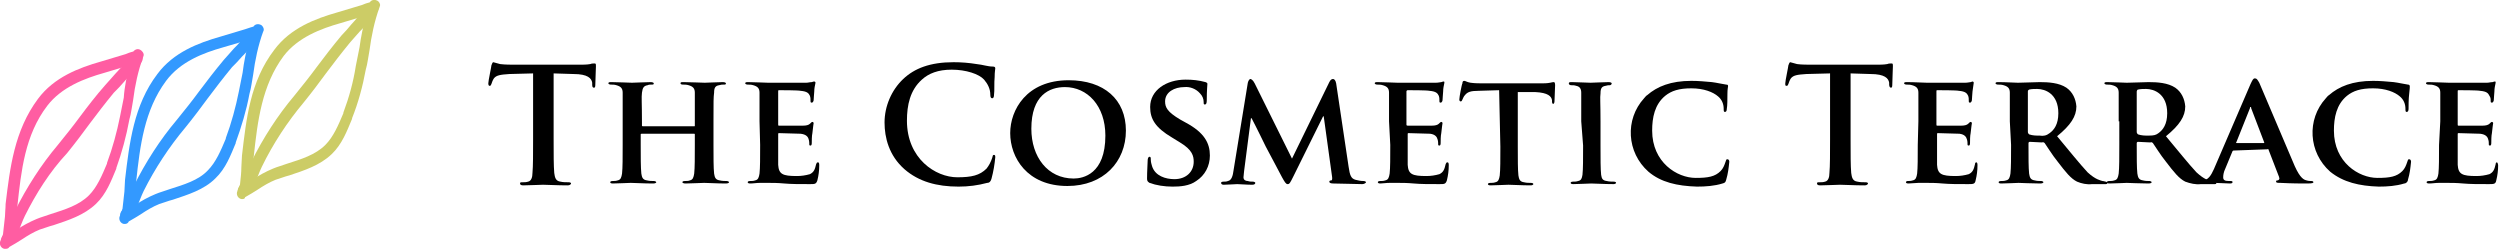
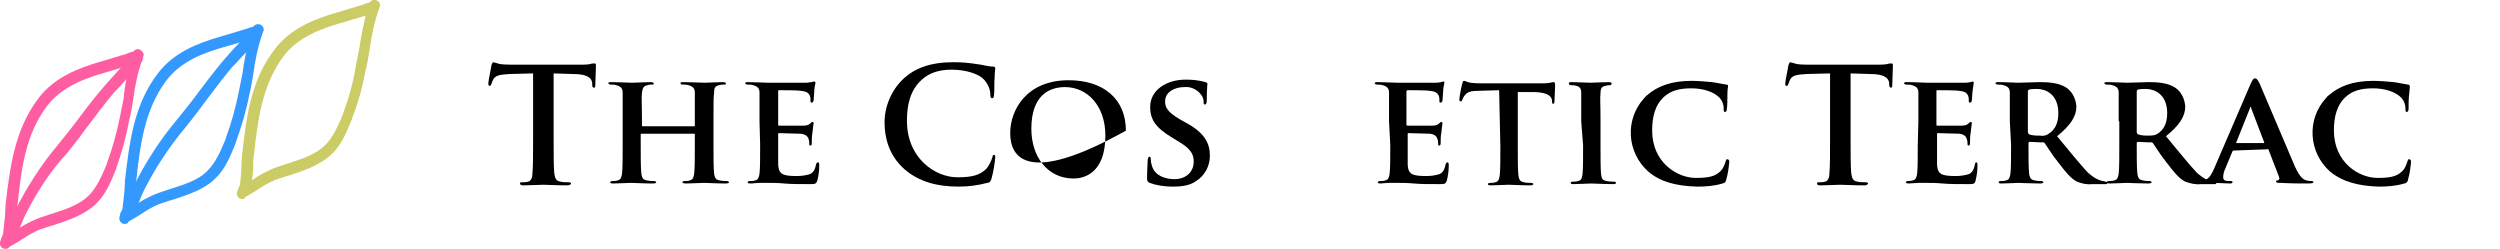
<svg xmlns="http://www.w3.org/2000/svg" version="1.1" id="レイヤー_1" x="0px" y="0px" viewBox="0 0 401.9 40" style="enable-background:new 0 0 401.9 40;" xml:space="preserve">
  <style type="text/css">
	.st0{fill:#CCCC66;}
	.st1{fill:#3399FF;}
	.st2{fill:#FF5DA2;}
</style>
  <g>
    <path class="st0" d="M39,32c-0.1,0-0.2,0-0.2,0c-0.5-0.1-0.8-0.6-0.7-1.1c0,0,0,0,0,0c0.1-0.3,0.2-0.5,0.3-0.8   c0.1-0.2,0.2-0.4,0.2-0.6c0.1-0.9,0.2-1.8,0.2-2.6c0-0.6,0.1-1.3,0.1-1.9c0.7-5.9,1.3-11.9,5.2-17c2.6-3.5,6.6-5,10.1-6   c1.3-0.4,2.7-0.8,4-1.2l0.5-0.2l0.3-0.1c0.3-0.1,0.5-0.1,0.5-0.2c0.3-0.4,0.9-0.4,1.3-0.1c0.3,0.3,0.4,0.6,0.2,1   c-0.8,2.2-1.3,4.6-1.6,6.9c-0.2,1-0.3,2.1-0.6,3.1c-0.5,2.7-1.2,5.3-2.2,7.8l0,0.1c-0.8,1.9-1.6,4.1-3.3,5.7   c-1.9,1.8-4.4,2.6-6.8,3.4c-0.8,0.2-1.5,0.5-2.2,0.7c-1,0.4-2,1-2.9,1.6c-0.6,0.4-1.3,0.8-2,1.2C39.4,31.9,39.2,32,39,32z    M58.8,2.5c-1.3,0.4-2.7,0.8-4,1.2C51.6,4.6,47.9,6,45.6,9c-3.5,4.7-4.2,10.5-4.8,16.1c-0.1,0.6-0.1,1.2-0.1,1.8   c0,0.6-0.1,1.4-0.2,2.1l0.1-0.1c1-0.7,2.1-1.3,3.3-1.8c0.7-0.3,1.5-0.5,2.3-0.8c2.2-0.7,4.5-1.4,6.1-3c1.3-1.3,2.1-3.2,2.9-5.1   l0-0.1c0.9-2.4,1.6-4.9,2-7.5c0.2-1,0.4-2,0.6-3C58,6,58.4,4.2,58.8,2.5z" />
-     <path class="st0" d="M39.2,31.6c-0.2,0-0.4-0.1-0.6-0.2c-0.4-0.3-0.5-0.9-0.2-1.3c0,0,0,0,0,0c0.5-0.8,1-1.7,1.3-2.6   c0.2-0.5,0.4-1.1,0.7-1.5c1.9-3.8,4.2-7.4,6.9-10.6c1.3-1.6,2.5-3.1,3.6-4.6c1.2-1.6,2.5-3.3,4-5.1c0.6-0.6,1.1-1.2,1.6-1.8   c0.4-0.4,0.8-0.9,1.2-1.4C57.8,2.3,58,2.1,58.2,2c0.3-0.3,0.6-0.6,0.8-1c0.2-0.5,0.8-0.6,1.3-0.4c0.4,0.2,0.6,0.6,0.5,1   c-0.3,0.6-0.7,1.2-1.2,1.6c-0.2,0.2-0.3,0.3-0.5,0.5c-0.4,0.5-0.9,1-1.3,1.4c-0.5,0.6-1,1.1-1.5,1.7c-1.4,1.7-2.7,3.4-3.9,5   c-1.1,1.5-2.3,3.1-3.6,4.7c-2.6,3.1-4.9,6.6-6.7,10.3c-0.2,0.4-0.4,0.9-0.6,1.4c-0.4,1.1-0.9,2.1-1.5,3   C39.7,31.4,39.4,31.6,39.2,31.6z" />
    <path class="st1" d="M20.1,36c-0.1,0-0.1,0-0.2,0c-0.5-0.1-0.8-0.6-0.7-1.1c0,0,0,0,0,0c0.1-0.3,0.2-0.5,0.3-0.8   c0.1-0.2,0.2-0.4,0.2-0.6c0.1-0.9,0.2-1.8,0.3-2.7c0-0.6,0.1-1.3,0.1-1.9c0.7-5.9,1.4-12,5.2-17c2.6-3.5,6.6-5,10.1-6   c1.3-0.4,2.7-0.8,4-1.2L40,4.5l0.3-0.1c0.3-0.1,0.5-0.1,0.5-0.2c0.3-0.4,0.9-0.4,1.3-0.1c0.3,0.3,0.4,0.7,0.2,1   c-0.8,2.2-1.3,4.6-1.6,6.9c-0.2,1-0.3,2.1-0.6,3.1c-0.5,2.7-1.3,5.3-2.2,7.8l0,0.1c-0.8,1.9-1.6,4.1-3.3,5.7   c-1.8,1.8-4.4,2.6-6.8,3.4c-0.8,0.2-1.5,0.5-2.2,0.7c-1,0.4-2,1-2.9,1.6c-0.6,0.4-1.3,0.8-2,1.2C20.6,35.9,20.3,36,20.1,36z    M40,6.4L40,6.4c-1.4,0.4-2.7,0.8-4.1,1.2c-3.2,0.9-6.9,2.3-9.2,5.4c-3.5,4.7-4.2,10.5-4.8,16.1c-0.1,0.6-0.1,1.2-0.1,1.8   c0,0.6-0.1,1.4-0.2,2.2l0.1-0.1c1-0.7,2.1-1.3,3.3-1.8c0.7-0.3,1.5-0.5,2.3-0.8c2.2-0.7,4.6-1.4,6.1-3c1.3-1.3,2.1-3.2,2.9-5.1   l0-0.1c0.9-2.4,1.6-5,2.1-7.5c0.2-1,0.4-2,0.6-3C39.2,10,39.6,8.2,40,6.4z" />
    <path class="st1" d="M20.3,35.5c-0.2,0-0.4-0.1-0.6-0.2c-0.4-0.3-0.5-0.9-0.2-1.3c0,0,0,0,0,0c0.5-0.8,1-1.7,1.3-2.6   c0.2-0.5,0.4-1.1,0.7-1.5c1.9-3.8,4.2-7.4,6.9-10.6c1.3-1.6,2.5-3.1,3.6-4.6c1.2-1.6,2.5-3.3,4-5.1c0.6-0.7,1.1-1.2,1.6-1.8   C38,7.4,38.4,7,38.8,6.5c0.2-0.2,0.4-0.4,0.6-0.6c0.3-0.3,0.6-0.6,0.8-1c0.2-0.5,0.7-0.7,1.2-0.5c0.5,0.2,0.7,0.7,0.5,1.2   c-0.3,0.6-0.7,1.2-1.2,1.6c-0.2,0.2-0.3,0.3-0.5,0.5c-0.4,0.5-0.8,0.9-1.3,1.4c-0.5,0.6-1,1.1-1.6,1.7c-1.4,1.7-2.7,3.4-3.9,5   c-1.1,1.5-2.3,3.1-3.6,4.7c-2.6,3.1-4.9,6.6-6.7,10.2c-0.2,0.4-0.4,0.9-0.6,1.4c-0.4,1.1-0.9,2.1-1.5,3   C20.9,35.4,20.6,35.5,20.3,35.5z" />
    <path class="st2" d="M0.9,40c-0.1,0-0.2,0-0.2,0c-0.5-0.1-0.8-0.6-0.7-1.1c0,0,0,0,0,0c0.1-0.3,0.2-0.5,0.3-0.8   c0.1-0.2,0.2-0.4,0.2-0.6c0.1-0.9,0.2-1.8,0.3-2.7c0-0.6,0.1-1.3,0.1-2C1.6,27,2.3,21,6.1,15.9c2.6-3.5,6.6-5,10.1-6   c1.3-0.4,2.7-0.8,4-1.2l0.5-0.2l0.3-0.1c0.3-0.1,0.5-0.1,0.5-0.2c0.4-0.4,0.9-0.4,1.3,0c0.3,0.3,0.4,0.6,0.2,1   c-0.8,2.2-1.3,4.5-1.6,6.9c-0.2,1-0.3,2.1-0.6,3.1c-0.5,2.7-1.2,5.3-2.1,7.8l0,0.1c-0.8,1.9-1.6,4.1-3.3,5.7   c-1.9,1.8-4.4,2.6-6.8,3.4c-0.8,0.2-1.5,0.5-2.2,0.7c-1,0.4-2,1-2.9,1.6c-0.6,0.4-1.3,0.8-2,1.2C1.4,39.9,1.2,40,0.9,40z    M20.8,10.5L20.8,10.5c-1.3,0.4-2.7,0.8-4,1.2c-3.2,0.9-6.9,2.3-9.2,5.3C4,21.7,3.4,27.5,2.8,33.1c-0.1,0.6-0.1,1.2-0.1,1.8   c0,0.6-0.1,1.4-0.2,2.1L2.6,37c1-0.7,2.1-1.3,3.3-1.8c0.7-0.3,1.5-0.5,2.3-0.8c2.2-0.7,4.5-1.4,6.1-3c1.3-1.3,2.1-3.2,2.9-5.1   l0-0.1c0.9-2.4,1.6-5,2.1-7.5c0.2-1,0.4-2,0.6-3C20,14,20.4,12.2,20.8,10.5z" />
    <path class="st2" d="M1.1,39.5c-0.2,0-0.4-0.1-0.6-0.2C0.1,39,0.1,38.4,0.4,38c0.5-0.8,1-1.7,1.3-2.6c0.2-0.5,0.4-1.1,0.7-1.5   c1.9-3.8,4.2-7.4,6.9-10.6c1.3-1.6,2.5-3.1,3.6-4.6c1.2-1.6,2.5-3.3,4-5c0.6-0.7,1.1-1.2,1.6-1.8c0.4-0.4,0.8-0.9,1.2-1.3   c0.2-0.2,0.4-0.4,0.6-0.6c0.3-0.3,0.6-0.6,0.8-1c0.2-0.5,0.7-0.7,1.2-0.6c0.5,0.2,0.7,0.7,0.6,1.2c0,0,0,0.1,0,0.1   c-0.3,0.6-0.7,1.2-1.2,1.6c-0.2,0.2-0.3,0.3-0.5,0.5c-0.4,0.5-0.9,0.9-1.3,1.4c-0.5,0.6-1,1.1-1.6,1.7c-1.4,1.7-2.7,3.4-3.9,5   c-1.1,1.5-2.3,3.1-3.6,4.7C8,27.6,5.8,31.1,4,34.7c-0.2,0.4-0.4,0.9-0.6,1.4c-0.4,1.1-0.9,2.1-1.6,3C1.7,39.4,1.4,39.5,1.1,39.5z" />
    <path d="M85.7,11.8l-3.8,0.1c-1.5,0.1-2.1,0.2-2.5,0.7c-0.2,0.3-0.3,0.6-0.4,0.9c-0.1,0.2-0.1,0.3-0.3,0.3c-0.1,0-0.2-0.1-0.2-0.4   c0-0.4,0.5-2.7,0.5-2.9c0.1-0.3,0.2-0.5,0.3-0.5c0.4,0.1,0.7,0.2,1.1,0.3c0.8,0.1,1.7,0.1,2.6,0.1h10.1c0.6,0,1.2,0,1.8-0.1   c0.2-0.1,0.5-0.1,0.7-0.1c0.2,0,0.2,0.1,0.2,0.5c0,0.5-0.1,2.3-0.1,3c0,0.3-0.1,0.4-0.2,0.4c-0.2,0-0.3-0.1-0.3-0.5v-0.3   c-0.1-0.7-0.7-1.4-3-1.4l-3.2-0.1v10.5c0,2.4,0,4.4,0.1,5.5c0.1,0.7,0.2,1.3,1,1.4c0.4,0.1,0.9,0.1,1.3,0.1c0.3,0,0.4,0.1,0.4,0.2   c0,0.1-0.2,0.3-0.5,0.3c-1.7,0-3.3-0.1-4-0.1c-0.6,0-2.2,0.1-3.2,0.1c-0.3,0-0.5-0.1-0.5-0.3c0-0.2,0.1-0.2,0.4-0.2   c0.3,0,0.6,0,0.9-0.1c0.5-0.1,0.7-0.7,0.7-1.4c0.1-1.1,0.1-3.1,0.1-5.4L85.7,11.8z" />
    <path d="M111.6,20.3c0.1,0,0.1,0,0.1-0.1v-0.5c0-3.3,0-4.1,0-4.8s-0.3-1-1-1.2c-0.3-0.1-0.6-0.1-0.9-0.1c-0.3,0-0.4-0.1-0.4-0.2   c0-0.2,0.1-0.2,0.5-0.2c1.2,0,2.8,0.1,3.4,0.1s2-0.1,2.9-0.1c0.3,0,0.5,0.1,0.5,0.2c0,0.2-0.1,0.2-0.4,0.2c-0.2,0-0.4,0-0.7,0.1   c-0.6,0.1-0.8,0.4-0.8,1.2c-0.1,0.8-0.1,1.3-0.1,4.6v3.8c0,2,0,3.7,0.1,4.6c0.1,0.6,0.2,1,0.9,1.1c0.4,0.1,0.8,0.1,1.1,0.1   c0.2,0,0.4,0.1,0.4,0.2c0,0.1-0.2,0.2-0.5,0.2c-1.4,0-2.9-0.1-3.5-0.1c-0.5,0-2.1,0.1-3,0.1c-0.3,0-0.5-0.1-0.5-0.2   c0-0.1,0.1-0.2,0.4-0.2c0.3,0,0.6,0,0.8-0.1c0.5-0.1,0.6-0.5,0.7-1.1c0.1-0.9,0.1-2.6,0.1-4.6v-1.7c0-0.1-0.1-0.1-0.1-0.1h-8.4   c-0.1,0-0.2,0-0.2,0.1v1.7c0,2,0,3.6,0.1,4.6c0.1,0.6,0.2,1,0.9,1.1c0.4,0.1,0.8,0.1,1.1,0.1c0.2,0,0.4,0.1,0.4,0.2   c0,0.1-0.2,0.2-0.5,0.2c-1.5,0-3-0.1-3.6-0.1c-0.5,0-2,0.1-2.9,0.1c-0.3,0-0.4-0.1-0.4-0.2s0.1-0.2,0.4-0.2c0.3,0,0.5,0,0.8-0.1   c0.5-0.1,0.6-0.5,0.7-1.1c0.1-0.9,0.1-2.6,0.1-4.6v-3.8c0-3.3,0-3.9,0-4.6c0-0.7-0.3-1-1-1.2c-0.3-0.1-0.6-0.1-0.9-0.1   c-0.2,0-0.4-0.1-0.4-0.2c0-0.2,0.2-0.2,0.5-0.2c1.2,0,2.7,0.1,3.3,0.1c0.6,0,2.1-0.1,3-0.1c0.3,0,0.5,0.1,0.5,0.2   c0,0.2-0.1,0.2-0.4,0.2c-0.2,0-0.4,0-0.6,0.1c-0.6,0.1-0.8,0.4-0.9,1.2c-0.1,0.8,0,1.5,0,4.8v0.5c0,0.1,0.1,0.1,0.2,0.1L111.6,20.3   z" />
    <path d="M122.1,19.5c0-3.3,0-3.9,0-4.6c0-0.7-0.3-1-1-1.2c-0.3-0.1-0.6-0.1-0.9-0.1c-0.2,0-0.4-0.1-0.4-0.2c0-0.2,0.2-0.2,0.5-0.2   c1.1,0,2.6,0.1,3.2,0.1s5.7,0,6.1,0c0.3,0,0.6-0.1,0.9-0.1c0.1,0,0.2-0.1,0.4-0.1c0.1,0,0.2,0.1,0.2,0.2c-0.1,0.5-0.2,0.9-0.2,1.4   c0,0.2-0.1,1.1-0.1,1.4c0,0.1-0.1,0.4-0.3,0.4c-0.2,0-0.2-0.1-0.2-0.3c0-0.3,0-0.5-0.1-0.8c-0.2-0.4-0.4-0.7-1.5-0.8   c-0.4-0.1-3.1-0.1-3.5-0.1c-0.1,0-0.1,0.1-0.1,0.2V20c0,0.1,0,0.2,0.1,0.2c0.5,0,3.4,0,3.9,0c0.5,0,0.9-0.1,1.1-0.3   c0.2-0.2,0.3-0.3,0.4-0.3c0.1,0,0.2,0.1,0.2,0.2c0,0.1-0.1,0.5-0.2,1.6c-0.1,0.4-0.1,1.3-0.1,1.5c0,0.2,0,0.5-0.2,0.5   c-0.2,0-0.2-0.1-0.2-0.2c0-0.2,0-0.5-0.1-0.8c-0.1-0.4-0.4-0.8-1.3-0.9c-0.4,0-3-0.1-3.5-0.1c-0.1,0-0.1,0.1-0.1,0.2v1.7   c0,0.7,0,2.6,0,3.2c0.1,1.5,0.7,1.8,3,1.8c0.7,0,1.4-0.1,2.1-0.3c0.6-0.3,0.8-0.7,1-1.6c0.1-0.2,0.1-0.3,0.3-0.3s0.2,0.3,0.2,0.5   c0,0.8-0.1,1.6-0.3,2.4c-0.2,0.6-0.4,0.6-1.2,0.6c-1.7,0-3,0-4.1-0.1c-1.1-0.1-1.9-0.1-2.6-0.1c-0.3,0-0.7,0-1.3,0   s-1.1,0.1-1.6,0.1c-0.3,0-0.4-0.1-0.4-0.2s0.1-0.2,0.4-0.2c0.3,0,0.5,0,0.8-0.1c0.5-0.1,0.6-0.5,0.7-1.1c0.1-0.9,0.1-2.6,0.1-4.6   L122.1,19.5z" />
    <path d="M145.4,27.2c-2.5-2.2-3.2-5.1-3.2-7.5c0-2.6,1.1-5.2,3-7c1.8-1.7,4.3-2.7,8.1-2.7c1.2,0,2.5,0.1,3.7,0.3   c1,0.1,1.8,0.4,2.6,0.4c0.3,0,0.4,0.1,0.4,0.3c0,0.2-0.1,0.5-0.1,1.4c-0.1,0.9,0,2.2-0.1,2.8c0,0.4-0.1,0.6-0.3,0.6   c-0.2,0-0.3-0.2-0.3-0.6c0-0.9-0.4-1.7-1-2.4c-0.8-0.9-2.9-1.6-5.2-1.6c-2.2,0-3.7,0.6-4.8,1.6c-1.9,1.7-2.4,4.1-2.4,6.6   c0,6.1,4.6,9.1,8.1,9.1c2.3,0,3.6-0.3,4.7-1.4c0.4-0.5,0.7-1.1,0.9-1.7c0.1-0.4,0.1-0.5,0.3-0.5c0.2,0,0.2,0.2,0.2,0.4   c-0.1,1.1-0.3,2.3-0.6,3.4c-0.1,0.4-0.3,0.7-0.7,0.7c-1.5,0.4-3,0.6-4.6,0.6C150.6,30,147.7,29.2,145.4,27.2z" />
-     <path d="M162.4,21.4c0-3.7,2.6-8.5,9.4-8.5c5.7,0,9.2,3.1,9.2,8.1s-3.6,8.9-9.4,8.9C165.1,29.9,162.4,25.3,162.4,21.4z M177.7,21.8   c0-4.8-2.9-7.8-6.5-7.8c-2.5,0-5.4,1.3-5.4,6.7c0,4.5,2.6,8,6.8,8C174.1,28.7,177.7,28,177.7,21.8z" />
+     <path d="M162.4,21.4c0-3.7,2.6-8.5,9.4-8.5c5.7,0,9.2,3.1,9.2,8.1C165.1,29.9,162.4,25.3,162.4,21.4z M177.7,21.8   c0-4.8-2.9-7.8-6.5-7.8c-2.5,0-5.4,1.3-5.4,6.7c0,4.5,2.6,8,6.8,8C174.1,28.7,177.7,28,177.7,21.8z" />
    <path d="M184.8,29.4c-0.3-0.2-0.4-0.3-0.4-0.7c0-1.2,0.1-2.5,0.1-2.9c0-0.3,0.1-0.6,0.3-0.6s0.2,0.2,0.2,0.4c0,0.4,0.1,0.8,0.2,1.1   c0.5,1.6,2.2,2.1,3.6,2.1c1.9,0,3.1-1.2,3.1-2.8c0-0.9-0.2-1.9-2.2-3.1l-1.3-0.8c-2.7-1.6-3.5-3-3.5-4.9c0-2.7,2.6-4.4,5.7-4.4   c1.1,0,2.1,0.1,3.2,0.4c0.2,0.1,0.3,0.1,0.3,0.3c0,0.3-0.1,0.9-0.1,2.6c0,0.5-0.1,0.7-0.3,0.7s-0.2-0.1-0.2-0.4   c0-0.5-0.2-1-0.6-1.4c-0.6-0.7-1.6-1.1-2.5-1c-1.6,0-3.1,0.8-3.1,2.3c0,1,0.4,1.7,2.4,2.9l0.9,0.5c3,1.6,3.9,3.3,3.9,5.3   c0,1.7-0.8,3.2-2.2,4.1c-1.1,0.8-2.6,0.9-3.8,0.9C187.2,30,185.9,29.8,184.8,29.4z" />
-     <path d="M200.6,13.3c0.1-0.4,0.3-0.6,0.4-0.6s0.4,0.1,0.7,0.7l6,12.1l6-12.3c0.2-0.4,0.4-0.5,0.6-0.5s0.4,0.2,0.5,0.7l2,13.4   c0.2,1.4,0.4,1.9,1.1,2.1c0.4,0.1,0.8,0.2,1.3,0.2c0.2,0,0.4,0.1,0.4,0.2c0,0.1-0.3,0.3-0.6,0.3c-0.6,0-3.8-0.1-4.6-0.1   c-0.5,0-0.7-0.1-0.7-0.3c0-0.1,0.1-0.2,0.3-0.2c0.2,0,0.2-0.3,0.1-0.9l-1.3-9.4h-0.1l-4.8,9.7c-0.5,1-0.6,1.2-0.9,1.2   s-0.5-0.4-0.9-1.1c-0.5-1-2.3-4.3-2.6-4.9c-0.2-0.4-1.5-3.1-2.3-4.6h-0.1l-1.1,8.5c0,0.3-0.1,0.7-0.1,1c0,0.4,0.3,0.6,0.7,0.6   c0.3,0.1,0.5,0.1,0.8,0.1c0.2,0,0.4,0.1,0.4,0.2c0,0.2-0.2,0.3-0.5,0.3c-0.9,0-2-0.1-2.4-0.1s-1.5,0.1-2.2,0.1   c-0.2,0-0.4-0.1-0.4-0.3c0-0.1,0.1-0.2,0.4-0.2c0.2,0,0.5,0,0.7-0.1c0.6-0.1,0.8-0.9,0.9-1.7L200.6,13.3z" />
    <path d="M223.3,19.5c0-3.3,0-3.9,0-4.6c0-0.7-0.3-1-1-1.2c-0.3-0.1-0.6-0.1-0.9-0.1c-0.2,0-0.4-0.1-0.4-0.2c0-0.2,0.2-0.2,0.5-0.2   c1.1,0,2.6,0.1,3.2,0.1s5.7,0,6.1,0s0.8-0.1,0.9-0.1c0.1,0,0.2-0.1,0.4-0.1c0.1,0,0.1,0.1,0.1,0.2c-0.1,0.5-0.2,0.9-0.2,1.4   c0,0.2-0.1,1.1-0.1,1.4c0,0.1-0.1,0.4-0.3,0.4c-0.2,0-0.2-0.1-0.2-0.3c0-0.3,0-0.5-0.1-0.8c-0.2-0.4-0.4-0.7-1.5-0.8   c-0.4-0.1-3.1-0.1-3.5-0.1c-0.1,0-0.2,0.1-0.2,0.2V20c0,0.1,0,0.2,0.2,0.2c0.5,0,3.4,0,3.9,0c0.5,0,0.9-0.1,1.1-0.3   c0.2-0.2,0.3-0.3,0.4-0.3c0.1,0,0.2,0.1,0.2,0.2c0,0.1-0.1,0.5-0.2,1.6c-0.1,0.4-0.1,1.3-0.1,1.5c0,0.2,0,0.5-0.2,0.5   c-0.2,0-0.2-0.1-0.2-0.2c0-0.2,0-0.5-0.1-0.8c-0.1-0.4-0.4-0.8-1.2-0.9c-0.4,0-3-0.1-3.5-0.1c-0.1,0-0.1,0.1-0.1,0.2v1.7   c0,0.7,0,2.6,0,3.2c0.1,1.5,0.7,1.8,3,1.8c0.7,0,1.4-0.1,2.1-0.3c0.6-0.3,0.8-0.7,1-1.6c0.1-0.2,0.1-0.3,0.3-0.3s0.2,0.3,0.2,0.5   c0,0.8-0.1,1.6-0.3,2.4c-0.2,0.6-0.4,0.6-1.2,0.6c-1.7,0-3,0-4.1-0.1s-1.9-0.1-2.6-0.1c-0.3,0-0.7,0-1.3,0s-1.1,0.1-1.5,0.1   c-0.3,0-0.4-0.1-0.4-0.2s0.1-0.2,0.4-0.2c0.3,0,0.5,0,0.8-0.1c0.5-0.1,0.6-0.5,0.7-1.1c0.1-0.9,0.1-2.6,0.1-4.6L223.3,19.5z" />
    <path d="M241,14.5l-3.3,0.1c-1.3,0-1.8,0.2-2.2,0.7c-0.2,0.2-0.3,0.5-0.4,0.7c-0.1,0.2-0.1,0.3-0.3,0.3c-0.1,0-0.2-0.1-0.2-0.3   c0-0.4,0.4-2.5,0.5-2.6c0-0.3,0.1-0.4,0.3-0.4s0.4,0.2,1,0.3c0.7,0.1,1.5,0.1,2.2,0.1h9.1c0.5,0,1,0,1.5-0.1   c0.4-0.1,0.5-0.1,0.6-0.1s0.2,0.1,0.2,0.5c0,0.5-0.1,2.1-0.1,2.6c0,0.2-0.1,0.4-0.2,0.4s-0.2-0.1-0.2-0.4l0-0.2   c-0.1-0.6-0.6-1.2-2.7-1.3l-2.8,0v8.8c0,2,0,3.7,0.1,4.6c0.1,0.6,0.2,1,0.9,1.1c0.4,0.1,0.8,0.1,1.1,0.1c0.3,0,0.4,0.1,0.4,0.2   c0,0.1-0.2,0.2-0.4,0.2c-1.5,0-3-0.1-3.6-0.1c-0.5,0-2,0.1-2.9,0.1c-0.3,0-0.4-0.1-0.4-0.2s0.1-0.2,0.4-0.2c0.3,0,0.5,0,0.8-0.1   c0.5-0.1,0.6-0.5,0.7-1.1c0.1-0.9,0.1-2.6,0.1-4.6L241,14.5z" />
    <path d="M254.2,19.5c0-3.3,0-3.9,0-4.6c0-0.7-0.3-1-0.8-1.1c-0.3-0.1-0.5-0.1-0.8-0.1c-0.2,0-0.4-0.1-0.4-0.3s0.2-0.2,0.5-0.2   c0.8,0,2.4,0.1,3,0.1s2-0.1,2.9-0.1c0.3,0,0.5,0.1,0.5,0.2s-0.1,0.3-0.3,0.3c-0.2,0-0.4,0-0.7,0.1c-0.6,0.1-0.8,0.4-0.8,1.2   c-0.1,0.8,0,1.3,0,4.6v3.8c0,2.1,0,3.8,0.1,4.7c0.1,0.6,0.2,0.9,0.9,1c0.4,0.1,0.8,0.1,1.1,0.1c0.3,0,0.4,0.1,0.4,0.2   s-0.2,0.2-0.4,0.2c-1.5,0-3-0.1-3.6-0.1c-0.5,0-2,0.1-2.9,0.1c-0.3,0-0.4-0.1-0.4-0.2s0.1-0.2,0.4-0.2c0.3,0,0.5,0,0.8-0.1   c0.5-0.1,0.6-0.4,0.7-1c0.1-0.9,0.1-2.6,0.1-4.7L254.2,19.5z" />
    <path d="M265,27.6c-3.5-3.1-3.8-8.4-0.7-11.8c0.2-0.2,0.3-0.4,0.5-0.5c1.6-1.4,3.8-2.3,7.1-2.3c1.1,0,2.2,0.1,3.3,0.2   c0.8,0.1,1.6,0.3,2.3,0.4c0.3,0,0.3,0.1,0.3,0.3c0,0.1-0.1,0.4-0.1,1.2s0,1.9-0.1,2.4c0,0.3-0.1,0.5-0.3,0.5   c-0.2,0-0.2-0.2-0.2-0.5c0-0.8-0.3-1.5-0.9-2c-0.8-0.7-2.3-1.3-4.3-1.3c-2,0-3.2,0.4-4.2,1.2c-1.7,1.4-2.1,3.5-2.1,5.6   c0,5.1,4,7.6,7,7.6c2,0,3.1-0.2,4-1.1c0.4-0.4,0.6-0.9,0.8-1.5c0.1-0.3,0.1-0.4,0.3-0.4s0.3,0.2,0.3,0.4c-0.1,1-0.2,1.9-0.5,2.9   c-0.1,0.4-0.2,0.5-0.6,0.6c-1.3,0.4-2.7,0.5-4.1,0.5C269.6,29.9,267,29.3,265,27.6z" />
    <path d="M294.2,11.8l-3.8,0.1c-1.5,0.1-2.1,0.2-2.5,0.7c-0.2,0.3-0.3,0.6-0.4,0.9c-0.1,0.2-0.1,0.3-0.3,0.3s-0.2-0.1-0.2-0.4   c0-0.4,0.5-2.7,0.5-2.9c0.1-0.3,0.2-0.5,0.3-0.5c0.4,0.1,0.7,0.2,1.1,0.3c0.7,0.1,1.7,0.1,2.6,0.1h10.1c0.6,0,1.2,0,1.8-0.1   c0.2-0.1,0.5-0.1,0.7-0.1c0.2,0,0.2,0.1,0.2,0.5c0,0.5-0.1,2.3-0.1,3c0,0.3-0.1,0.4-0.2,0.4s-0.3-0.1-0.3-0.5v-0.3   c-0.1-0.7-0.7-1.4-3-1.4l-3.2-0.1v10.5c0,2.4,0,4.4,0.1,5.5c0.1,0.7,0.2,1.3,1,1.4c0.4,0.1,0.9,0.1,1.3,0.1c0.3,0,0.4,0.1,0.4,0.2   c0,0.1-0.2,0.3-0.5,0.3c-1.7,0-3.3-0.1-4-0.1c-0.6,0-2.2,0.1-3.2,0.1c-0.3,0-0.5-0.1-0.5-0.3c0-0.2,0.1-0.2,0.4-0.2   c0.3,0,0.6,0,0.9-0.1c0.5-0.1,0.7-0.7,0.7-1.4c0.1-1.1,0.1-3.1,0.1-5.4L294.2,11.8z" />
    <path d="M308.4,19.5c0-3.3,0-3.9,0-4.6c0-0.7-0.3-1-1-1.2c-0.3-0.1-0.6-0.1-0.9-0.1c-0.2,0-0.4-0.1-0.4-0.2c0-0.2,0.2-0.2,0.5-0.2   c1.2,0,2.6,0.1,3.2,0.1c0.6,0,5.7,0,6.1,0c0.4,0,0.8-0.1,0.9-0.1c0.1,0,0.2-0.1,0.3-0.1c0.1,0,0.2,0.1,0.2,0.2   c-0.1,0.5-0.1,0.9-0.2,1.4c0,0.2-0.1,1.1-0.1,1.4c0,0.1-0.1,0.4-0.3,0.4c-0.2,0-0.2-0.1-0.2-0.3c0-0.3,0-0.5-0.1-0.8   c-0.2-0.4-0.4-0.7-1.5-0.8c-0.4-0.1-3.1-0.1-3.5-0.1c-0.1,0-0.1,0.1-0.1,0.2V20c0,0.1,0,0.2,0.1,0.2c0.5,0,3.4,0,3.9,0   c0.5,0,0.9-0.1,1.1-0.3c0.2-0.2,0.3-0.3,0.4-0.3c0.1,0,0.2,0.1,0.2,0.2c0,0.1-0.1,0.5-0.2,1.6c-0.1,0.4-0.1,1.3-0.1,1.5   c0,0.2,0,0.5-0.2,0.5s-0.2-0.1-0.2-0.2c0-0.2,0-0.5-0.1-0.8c-0.1-0.4-0.4-0.8-1.2-0.9c-0.4,0-3-0.1-3.5-0.1c-0.1,0-0.1,0.1-0.1,0.2   v1.7c0,0.7,0,2.6,0,3.2c0.1,1.5,0.7,1.8,3,1.8c0.7,0,1.4-0.1,2.1-0.3c0.6-0.3,0.8-0.7,1-1.6c0-0.2,0.1-0.3,0.2-0.3   c0.2,0,0.2,0.3,0.2,0.5c0,0.8-0.1,1.6-0.3,2.4c-0.1,0.6-0.4,0.6-1.2,0.6c-1.7,0-3,0-4.1-0.1s-1.9-0.1-2.6-0.1c-0.2,0-0.7,0-1.3,0   c-0.5,0-1.1,0.1-1.6,0.1c-0.3,0-0.4-0.1-0.4-0.2s0.1-0.2,0.3-0.2c0.3,0,0.5,0,0.8-0.1c0.5-0.1,0.6-0.5,0.7-1.1   c0.1-0.9,0.1-2.6,0.1-4.6L308.4,19.5z" />
    <path d="M323.1,19.5c0-3.3,0-3.9,0-4.6c0-0.7-0.3-1-1-1.2c-0.3-0.1-0.6-0.1-0.9-0.1c-0.2,0-0.4-0.1-0.4-0.2c0-0.2,0.2-0.2,0.5-0.2   c1.2,0,2.6,0.1,3.1,0.1c0.8,0,2.8-0.1,3.5-0.1c1.4,0,3.1,0.1,4.3,0.9c1,0.7,1.5,1.8,1.6,3c0,1.6-0.9,3-3.1,4.8   c2,2.4,3.6,4.4,4.9,5.8c1.3,1.2,2.1,1.3,2.4,1.4c0.2,0,0.4,0.1,0.5,0.1c0.1,0,0.3,0.1,0.3,0.2c0,0.2-0.2,0.2-0.4,0.2h-2.1   c-0.8,0.1-1.7-0.1-2.4-0.4c-1-0.5-1.8-1.5-3.1-3.2c-0.9-1.1-1.8-2.6-2.1-3c-0.1-0.1-0.3-0.2-0.4-0.1l-2-0.1c-0.1,0-0.2,0.1-0.2,0.2   c0,0,0,0,0,0v0.3c0,2,0,3.7,0.1,4.6c0.1,0.6,0.2,1,0.9,1.1c0.4,0.1,0.7,0.1,1.1,0.1c0.1,0,0.3,0.1,0.3,0.2c0,0.1-0.2,0.2-0.5,0.2   c-1.3,0-3.2-0.1-3.5-0.1c-0.4,0-1.9,0.1-2.8,0.1c-0.3,0-0.4-0.1-0.4-0.2c0-0.1,0.1-0.2,0.4-0.2c0.3,0,0.5,0,0.8-0.1   c0.5-0.1,0.6-0.5,0.7-1.1c0.1-0.9,0.1-2.6,0.1-4.6L323.1,19.5z M326,21.2c0,0.2,0.1,0.3,0.2,0.4c0.6,0.2,1.1,0.2,1.7,0.2   c0.6,0.1,1.1,0,1.6-0.4c0.7-0.5,1.4-1.4,1.4-3.2c0-3.1-2.1-3.9-3.4-3.9c-0.4,0-0.9,0-1.3,0.1c-0.1,0.1-0.2,0.1-0.2,0.3L326,21.2z" />
    <path d="M340.6,19.5c0-3.3,0-3.9,0-4.6c0-0.7-0.3-1-1-1.2c-0.3-0.1-0.6-0.1-0.9-0.1c-0.2,0-0.4-0.1-0.4-0.2c0-0.2,0.2-0.2,0.5-0.2   c1.1,0,2.6,0.1,3.1,0.1c0.8,0,2.8-0.1,3.5-0.1c1.4,0,3.1,0.1,4.3,0.9c1,0.7,1.5,1.8,1.6,3c0,1.6-0.9,3-3.1,4.8   c2,2.4,3.6,4.4,4.9,5.8c1.3,1.2,2,1.3,2.4,1.4c0.2,0,0.4,0.1,0.5,0.1c0.1,0,0.3,0.1,0.3,0.2c0,0,0,0,0,0c0,0.2-0.1,0.2-0.4,0.2   h-2.1c-0.8,0.1-1.7-0.1-2.5-0.4c-1-0.5-1.8-1.5-3.1-3.2c-0.9-1.1-1.8-2.6-2.1-3c-0.1-0.1-0.3-0.2-0.4-0.1l-2-0.1   c-0.1,0-0.2,0.1-0.2,0.2c0,0,0,0,0,0v0.3c0,2,0,3.7,0.1,4.6c0.1,0.6,0.2,1,0.9,1.1c0.4,0.1,0.7,0.1,1.1,0.1c0.1,0,0.3,0.1,0.3,0.2   c0,0.1-0.2,0.2-0.5,0.2c-1.3,0-3.2-0.1-3.5-0.1c-0.4,0-1.9,0.1-2.8,0.1c-0.3,0-0.4-0.1-0.4-0.2c0-0.1,0.1-0.2,0.4-0.2   c0.3,0,0.5,0,0.8-0.1c0.5-0.1,0.6-0.5,0.7-1.1c0.1-0.9,0.1-2.6,0.1-4.6V19.5z M343.5,21.2c0,0.2,0.1,0.3,0.2,0.4   c0.6,0.2,1.1,0.2,1.7,0.2c0.9,0,1.2-0.1,1.6-0.4c0.7-0.5,1.4-1.4,1.4-3.2c0-3.1-2.1-3.9-3.4-3.9c-0.4,0-0.9,0-1.3,0.1   c-0.1,0-0.2,0.2-0.2,0.3L343.5,21.2z" />
    <path d="M359.1,24.2c-0.1,0-0.1,0-0.2,0.1l-1.2,2.9c-0.2,0.4-0.3,0.9-0.3,1.3c0,0.4,0.2,0.6,0.9,0.6h0.3c0.3,0,0.3,0.1,0.3,0.2   s-0.1,0.2-0.4,0.2c-0.7,0-1.8-0.1-2.5-0.1c-0.2,0-1.4,0.1-2.6,0.1c-0.3,0-0.4-0.1-0.4-0.2c0-0.2,0.1-0.2,0.3-0.2s0.5,0,0.7,0   c1-0.2,1.4-0.8,1.9-1.9l5.9-13.7c0.3-0.6,0.4-0.9,0.7-0.9c0.3,0,0.4,0.2,0.7,0.7c0.5,1.2,4.3,10.1,5.7,13.4c0.9,2,1.5,2.2,1.9,2.3   c0.3,0.1,0.6,0.1,0.8,0.1c0.2,0,0.3,0.1,0.3,0.2s-0.1,0.2-1,0.2s-2.4,0-4.3-0.1c-0.4,0-0.7,0-0.7-0.2c0-0.2,0.1-0.2,0.3-0.2   c0.2-0.1,0.3-0.3,0.2-0.4c0,0,0,0,0-0.1l-1.7-4.4c0-0.1-0.1-0.2-0.2-0.1L359.1,24.2z M363.9,23c0.1,0,0.1,0,0.1-0.1l-2.1-5.5   c0-0.1,0-0.2-0.1-0.2c-0.1,0-0.1,0.1-0.1,0.2l-2.2,5.5c-0.1,0.1,0,0.1,0.1,0.1L363.9,23z" />
    <path d="M374.6,27.6c-3.5-3.1-3.8-8.4-0.7-11.8c0.2-0.2,0.3-0.4,0.5-0.5c1.6-1.4,3.8-2.3,7.1-2.3c1.1,0,2.2,0.1,3.3,0.2   c0.8,0.1,1.6,0.3,2.3,0.4c0.2,0,0.3,0.1,0.3,0.3c0,0.1,0,0.4-0.1,1.2c-0.1,0.8-0.1,1.9-0.1,2.4c0,0.3-0.1,0.5-0.3,0.5   c-0.2,0-0.2-0.2-0.2-0.5c0-0.8-0.3-1.5-0.9-2c-0.8-0.7-2.3-1.3-4.3-1.3c-2,0-3.2,0.4-4.2,1.2c-1.7,1.4-2.1,3.5-2.1,5.6   c0,5.1,4,7.6,7,7.6c2,0,3.1-0.2,4-1.1c0.4-0.4,0.6-0.9,0.8-1.5c0.1-0.3,0.1-0.4,0.3-0.4c0.2,0,0.3,0.2,0.3,0.4   c-0.1,1-0.2,1.9-0.5,2.9c0,0.3-0.3,0.6-0.6,0.6c-1.3,0.4-2.7,0.5-4.1,0.5C379.3,29.9,376.7,29.3,374.6,27.6z" />
-     <path d="M392.3,19.5c0-3.3,0-3.9,0-4.6c0-0.7-0.3-1-1-1.2c-0.3-0.1-0.6-0.1-0.9-0.1c-0.2,0-0.4-0.1-0.4-0.2c0-0.2,0.2-0.2,0.5-0.2   c1.1,0,2.6,0.1,3.2,0.1c0.7,0,5.7,0,6.1,0c0.3,0,0.6-0.1,0.9-0.1c0.1,0,0.2-0.1,0.4-0.1c0.1,0,0.1,0.1,0.1,0.2   c-0.1,0.5-0.2,0.9-0.2,1.4c0,0.2-0.1,1.1-0.1,1.4c0,0.1-0.1,0.4-0.3,0.4s-0.2-0.1-0.2-0.3c0-0.3,0-0.5-0.2-0.8   c-0.2-0.4-0.4-0.7-1.5-0.8c-0.4-0.1-3.1-0.1-3.5-0.1c-0.1,0-0.1,0.1-0.1,0.2V20c0,0.1,0,0.2,0.1,0.2c0.5,0,3.4,0,3.9,0   c0.5,0,0.9-0.1,1.1-0.3c0.2-0.2,0.3-0.3,0.4-0.3c0.1,0,0.2,0.1,0.2,0.2c0,0,0,0,0,0c0,0.1-0.1,0.5-0.2,1.6   c-0.1,0.4-0.1,1.3-0.1,1.5c0,0.2,0,0.5-0.2,0.5c-0.2,0-0.2-0.1-0.2-0.2c0-0.3,0-0.5-0.1-0.8c-0.1-0.4-0.4-0.8-1.3-0.9   c-0.4,0-3-0.1-3.5-0.1c-0.1,0-0.1,0.1-0.1,0.2v1.7c0,0.7,0,2.6,0,3.2c0.1,1.5,0.7,1.8,3,1.8c0.7,0,1.4-0.1,2.1-0.3   c0.6-0.3,0.8-0.7,1-1.6c0-0.2,0.1-0.3,0.2-0.3s0.2,0.3,0.2,0.5c0,0.8-0.1,1.6-0.3,2.4c-0.1,0.6-0.4,0.6-1.2,0.6c-1.7,0-3,0-4.1-0.1   c-1.1-0.1-1.9-0.1-2.6-0.1c-0.3,0-0.7,0-1.3,0s-1.1,0.1-1.6,0.1c-0.3,0-0.4-0.1-0.4-0.2s0.1-0.2,0.4-0.2c0.3,0,0.5,0,0.8-0.1   c0.5-0.1,0.6-0.5,0.7-1.1c0.1-0.9,0.1-2.6,0.1-4.6L392.3,19.5z" />
  </g>
</svg>